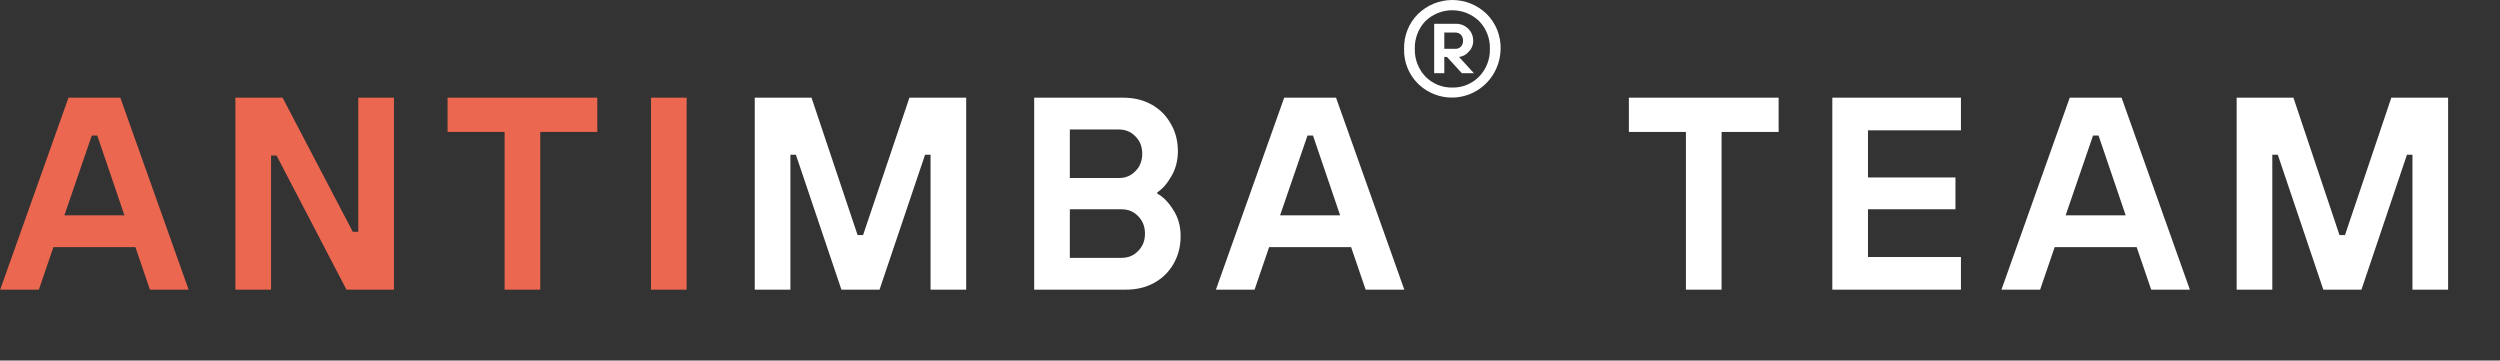
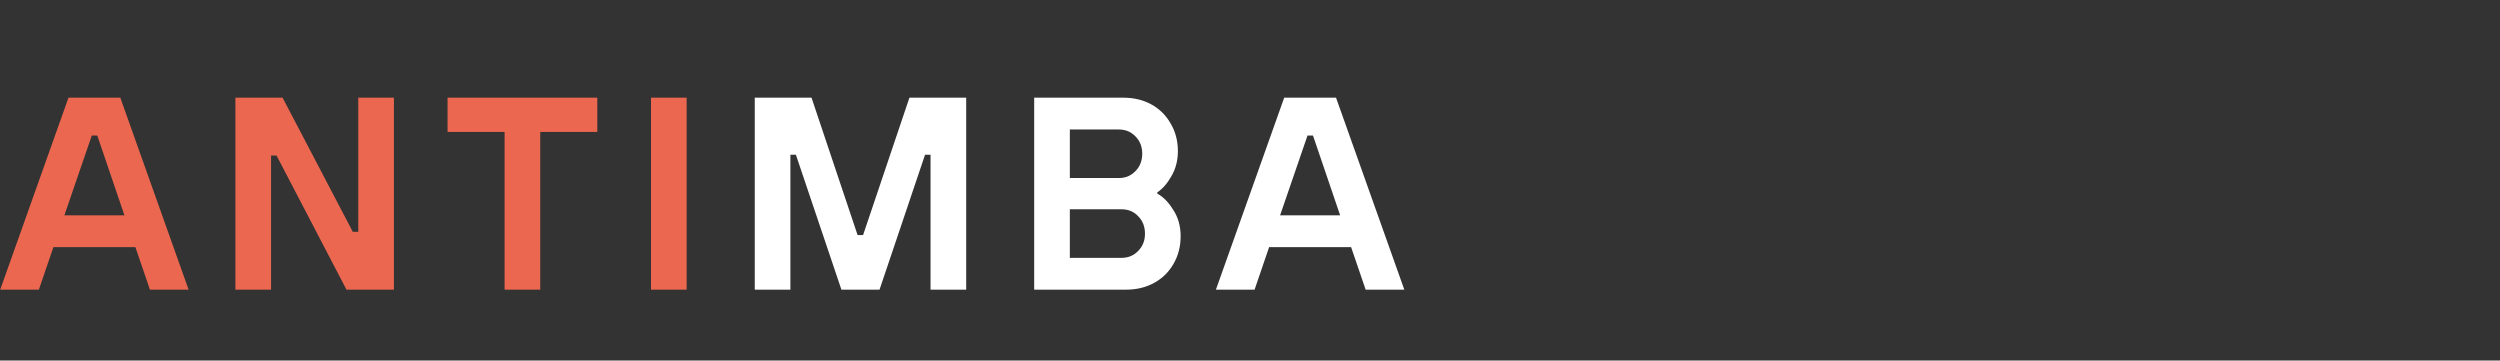
<svg xmlns="http://www.w3.org/2000/svg" width="2434" height="351" viewBox="0 0 2434 351" fill="none">
  <rect x="0" y="0" width="2434" height="351" fill="#333333" stroke="none" />
-   <path d="M1380.51 81.417C1376.07 77.02 1372.57 71.739 1370.25 65.908C1367.93 60.077 1366.83 53.822 1367.02 47.539C1366.87 41.261 1367.98 35.017 1370.3 29.19C1372.62 23.364 1376.09 18.08 1380.51 13.661C1389.5 4.897 1401.51 0 1414 0C1426.5 0 1438.5 4.897 1447.5 13.661C1451.91 18.08 1455.39 23.364 1457.71 29.19C1460.02 35.017 1461.14 41.261 1460.99 47.539C1460.89 56.925 1458.07 66.076 1452.88 73.859C1447.69 81.641 1440.36 87.711 1431.79 91.318C1423.22 94.925 1413.8 95.909 1404.68 94.15C1395.56 92.39 1387.16 87.963 1380.51 81.417ZM1414 85.231C1418.85 85.34 1423.66 84.447 1428.15 82.605C1432.64 80.764 1436.71 78.014 1440.1 74.525C1443.55 70.97 1446.25 66.747 1448.05 62.11C1449.84 57.473 1450.69 52.517 1450.55 47.539C1450.69 42.562 1449.84 37.606 1448.05 32.969C1446.25 28.331 1443.55 24.109 1440.1 20.554C1433.04 13.766 1423.67 9.981 1413.93 9.981C1404.19 9.981 1394.82 13.766 1387.76 20.554C1384.36 24.136 1381.69 28.366 1379.93 32.999C1378.16 37.633 1377.32 42.575 1377.46 47.539C1377.32 52.503 1378.16 57.446 1379.93 62.079C1381.69 66.713 1384.36 70.943 1387.76 74.525C1391.18 78.025 1395.27 80.781 1399.79 82.623C1404.3 84.464 1409.14 85.351 1414 85.231ZM1396.31 71.298V23.194H1417.19C1419.43 23.092 1421.67 23.456 1423.77 24.263C1425.86 25.07 1427.77 26.304 1429.37 27.887C1430.95 29.396 1432.2 31.216 1433.05 33.235C1433.89 35.253 1434.32 37.427 1434.3 39.62C1434.34 41.609 1433.97 43.585 1433.22 45.425C1432.47 47.266 1431.36 48.933 1429.95 50.326C1427.57 53.19 1424.2 55.026 1420.53 55.459L1435.03 71.298H1423.28L1408.78 55.459H1406.17V71.298H1396.31ZM1406.17 47.539H1417.19C1418.17 47.554 1419.13 47.366 1420.03 46.987C1420.93 46.609 1421.74 46.048 1422.41 45.34C1423.79 43.766 1424.52 41.719 1424.44 39.62C1424.49 37.525 1423.76 35.489 1422.41 33.9C1421.74 33.191 1420.93 32.631 1420.03 32.252C1419.13 31.874 1418.17 31.686 1417.19 31.7H1406.17V47.539Z" fill="white" />
-   <path d="M1676.12 282H1641.41V128.475H1585.87V95.1H1731.66V128.475H1676.12V282ZM1909.17 282H1783.95V95.1H1909.17V126.873H1818.66V172.797H1903.83V203.769H1818.66V250.227H1909.17V282ZM2132.05 282H2094.4L2080.25 240.615H2000.42L1986.27 282H1948.62L2015.1 95.1H2065.56L2132.05 282ZM2037.8 131.946L2011.1 209.643H2069.57L2043.14 131.946H2037.8ZM2212.32 282H2177.61V95.1H2232.88L2277.74 228.867H2283.08L2328.2 95.1H2383.47V282H2348.76V150.636H2343.42L2299.1 282H2261.99L2217.66 150.636H2212.32V282Z" fill="white" />
  <path d="M183.628 282H145.981L131.83 240.615H51.997L37.846 282H0.199L66.682 95.1H117.145L183.628 282ZM89.377 131.946L62.677 209.643H121.15L94.717 131.946H89.377ZM263.905 282H229.195V95.1H275.119L343.471 225.663H348.811V95.1H383.521V282H337.33L269.245 151.437H263.905V282ZM525.989 282H491.279V128.475H435.743V95.1H581.525V128.475H525.989V282ZM668.525 282H633.815V95.1H668.525V282Z" fill="#EC6750" />
  <path d="M769.537 282H734.827V95.1H790.096L834.952 228.867H840.292L885.415 95.1H940.684V282H905.974V150.636H900.634L856.312 282H819.199L774.877 150.636H769.537V282ZM1006.88 282V95.1H1093.66C1103.98 95.1 1113.15 97.325 1121.16 101.775C1129.17 106.225 1135.4 112.455 1139.85 120.465C1144.48 128.297 1146.79 137.197 1146.79 147.165C1146.79 156.243 1144.66 164.431 1140.38 171.729C1136.29 178.849 1131.75 184.011 1126.77 187.215V188.55C1132.46 191.576 1137.63 196.827 1142.25 204.303C1147.06 211.601 1149.46 220.145 1149.46 229.935C1149.46 239.903 1147.15 248.892 1142.52 256.902C1138.07 264.734 1131.84 270.875 1123.83 275.325C1115.82 279.775 1106.65 282 1096.33 282H1006.88ZM1089.39 173.331C1095.8 173.331 1101.14 171.106 1105.41 166.656C1109.86 162.206 1112.08 156.51 1112.08 149.568C1112.08 142.804 1109.86 137.197 1105.41 132.747C1101.14 128.297 1095.8 126.072 1089.39 126.072H1041.59V173.331H1089.39ZM1092.06 251.028C1098.47 251.028 1103.81 248.803 1108.08 244.353C1112.53 239.903 1114.75 234.296 1114.75 227.532C1114.75 220.59 1112.53 214.894 1108.08 210.444C1103.81 205.994 1098.47 203.769 1092.06 203.769H1041.59V251.028H1092.06ZM1367.24 282H1329.59L1315.44 240.615H1235.61L1221.46 282H1183.81L1250.3 95.1H1300.76L1367.24 282ZM1272.99 131.946L1246.29 209.643H1304.76L1278.33 131.946H1272.99Z" fill="white" />
</svg>